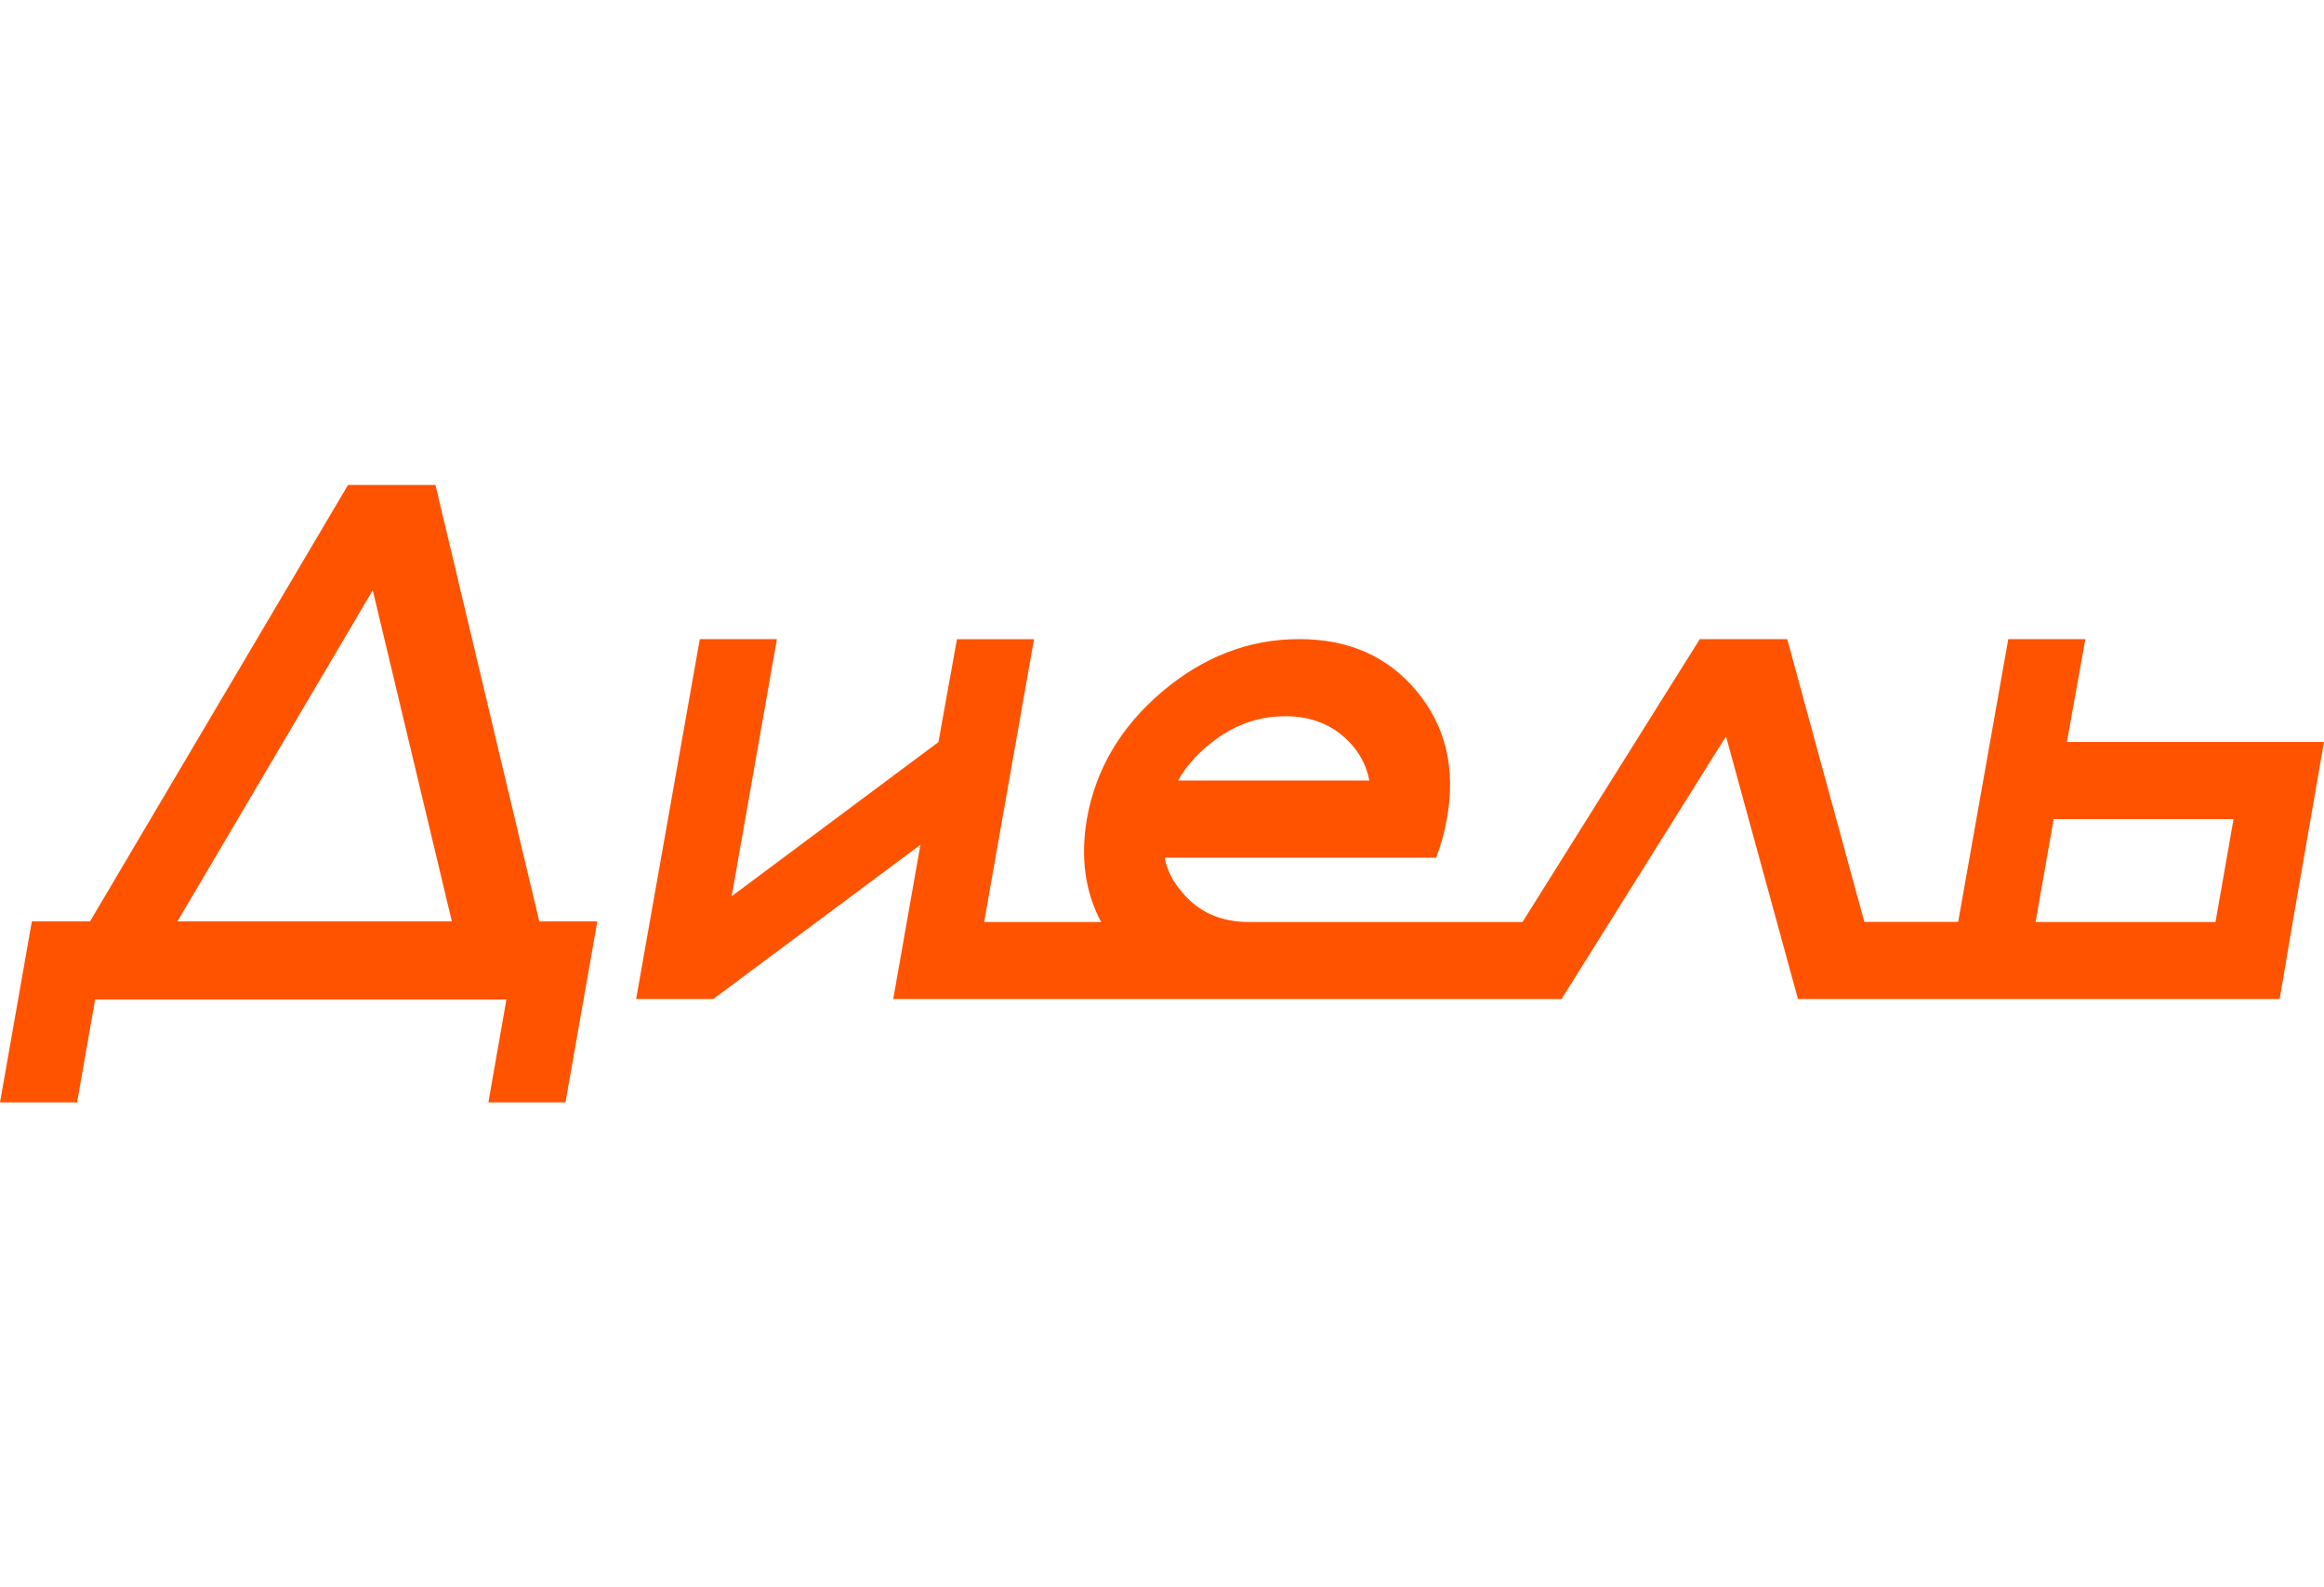
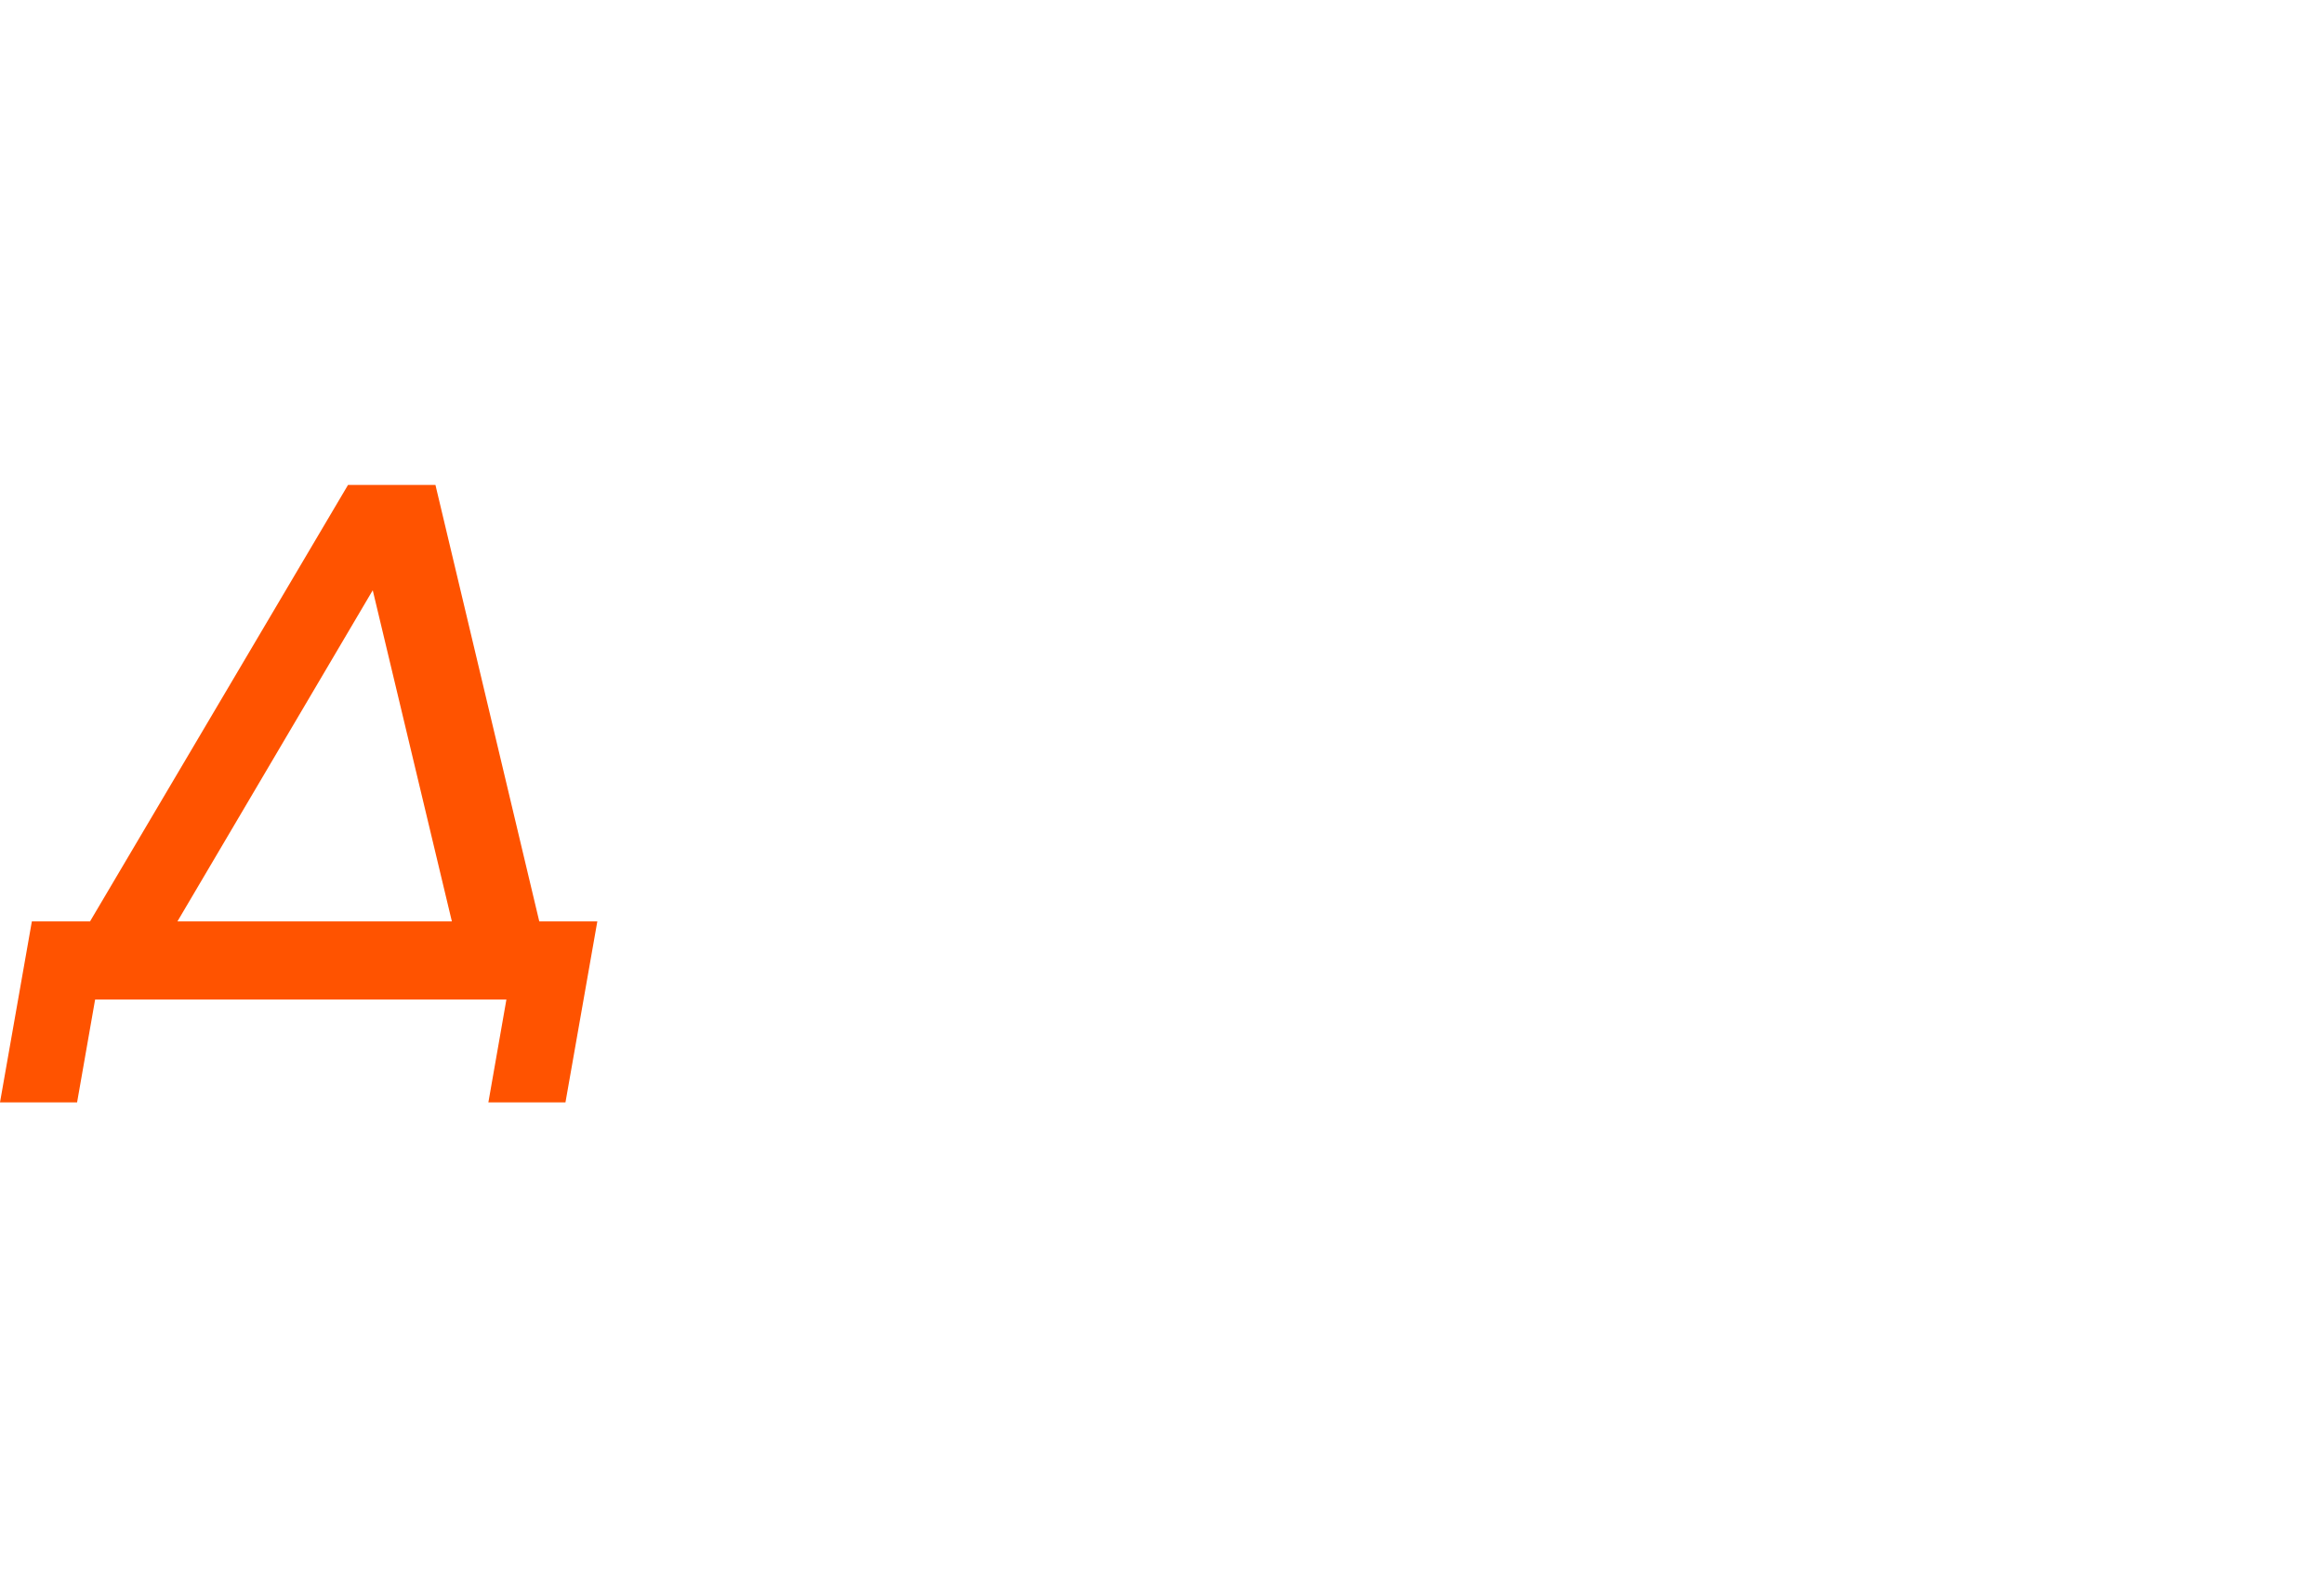
<svg xmlns="http://www.w3.org/2000/svg" version="1.1" id="Слой_1" x="0px" y="0px" viewBox="0 0 205 140" style="enable-background:new 0 0 205 140;" xml:space="preserve">
  <style type="text/css">
	.st0{fill:#FF5300;}
</style>
  <g>
    <path class="st0" d="M38.41,42.77H30.7L7.94,81.27H2.81L0,97.23h6.8l1.59-9.07h36.28l-1.59,9.07h6.8l2.81-15.96h-5.12L38.41,42.77z    M15.65,81.27l17.23-29.21l6.98,29.21H15.65z" />
-     <path class="st0" d="M182.32,65.44l1.63-9.07h-6.8l-4.42,24.94h-8.28l-6.8-24.94h-7.71L134.3,81.32h-24.13   c-2.51,0-4.49-0.89-5.94-2.68c-0.79-0.91-1.28-1.9-1.5-2.99h23.95c0.42-1.09,0.74-2.24,0.95-3.45c0.79-4.38-0.09-8.12-2.63-11.2   c-2.54-3.08-6-4.63-10.39-4.63c-4.42,0-8.44,1.54-12.09,4.63c-3.64,3.08-5.86,6.82-6.64,11.2c-0.59,3.43-0.17,6.47,1.25,9.12H86.81   l4.4-24.94h-6.8l-1.63,9.07L64.54,79.05l3.99-22.68h-6.8l-5.62,31.75h6.8l18.28-13.61l-2.4,13.61h30.16h5.34h15.74h2.11h5.6   l14.51-23.17l6.35,23.17h12.93h2.59h26.97l1.15-6.8L205,65.44H182.32z M106.5,65.8c2.06-1.75,4.34-2.63,6.85-2.63   c2.51,0,4.5,0.88,5.99,2.63c0.76,0.91,1.24,1.92,1.45,3.04h-16.87C104.55,67.72,105.41,66.71,106.5,65.8z M195.43,81.32h-15.87   l1.59-9.07h15.87L195.43,81.32z" />
  </g>
</svg>